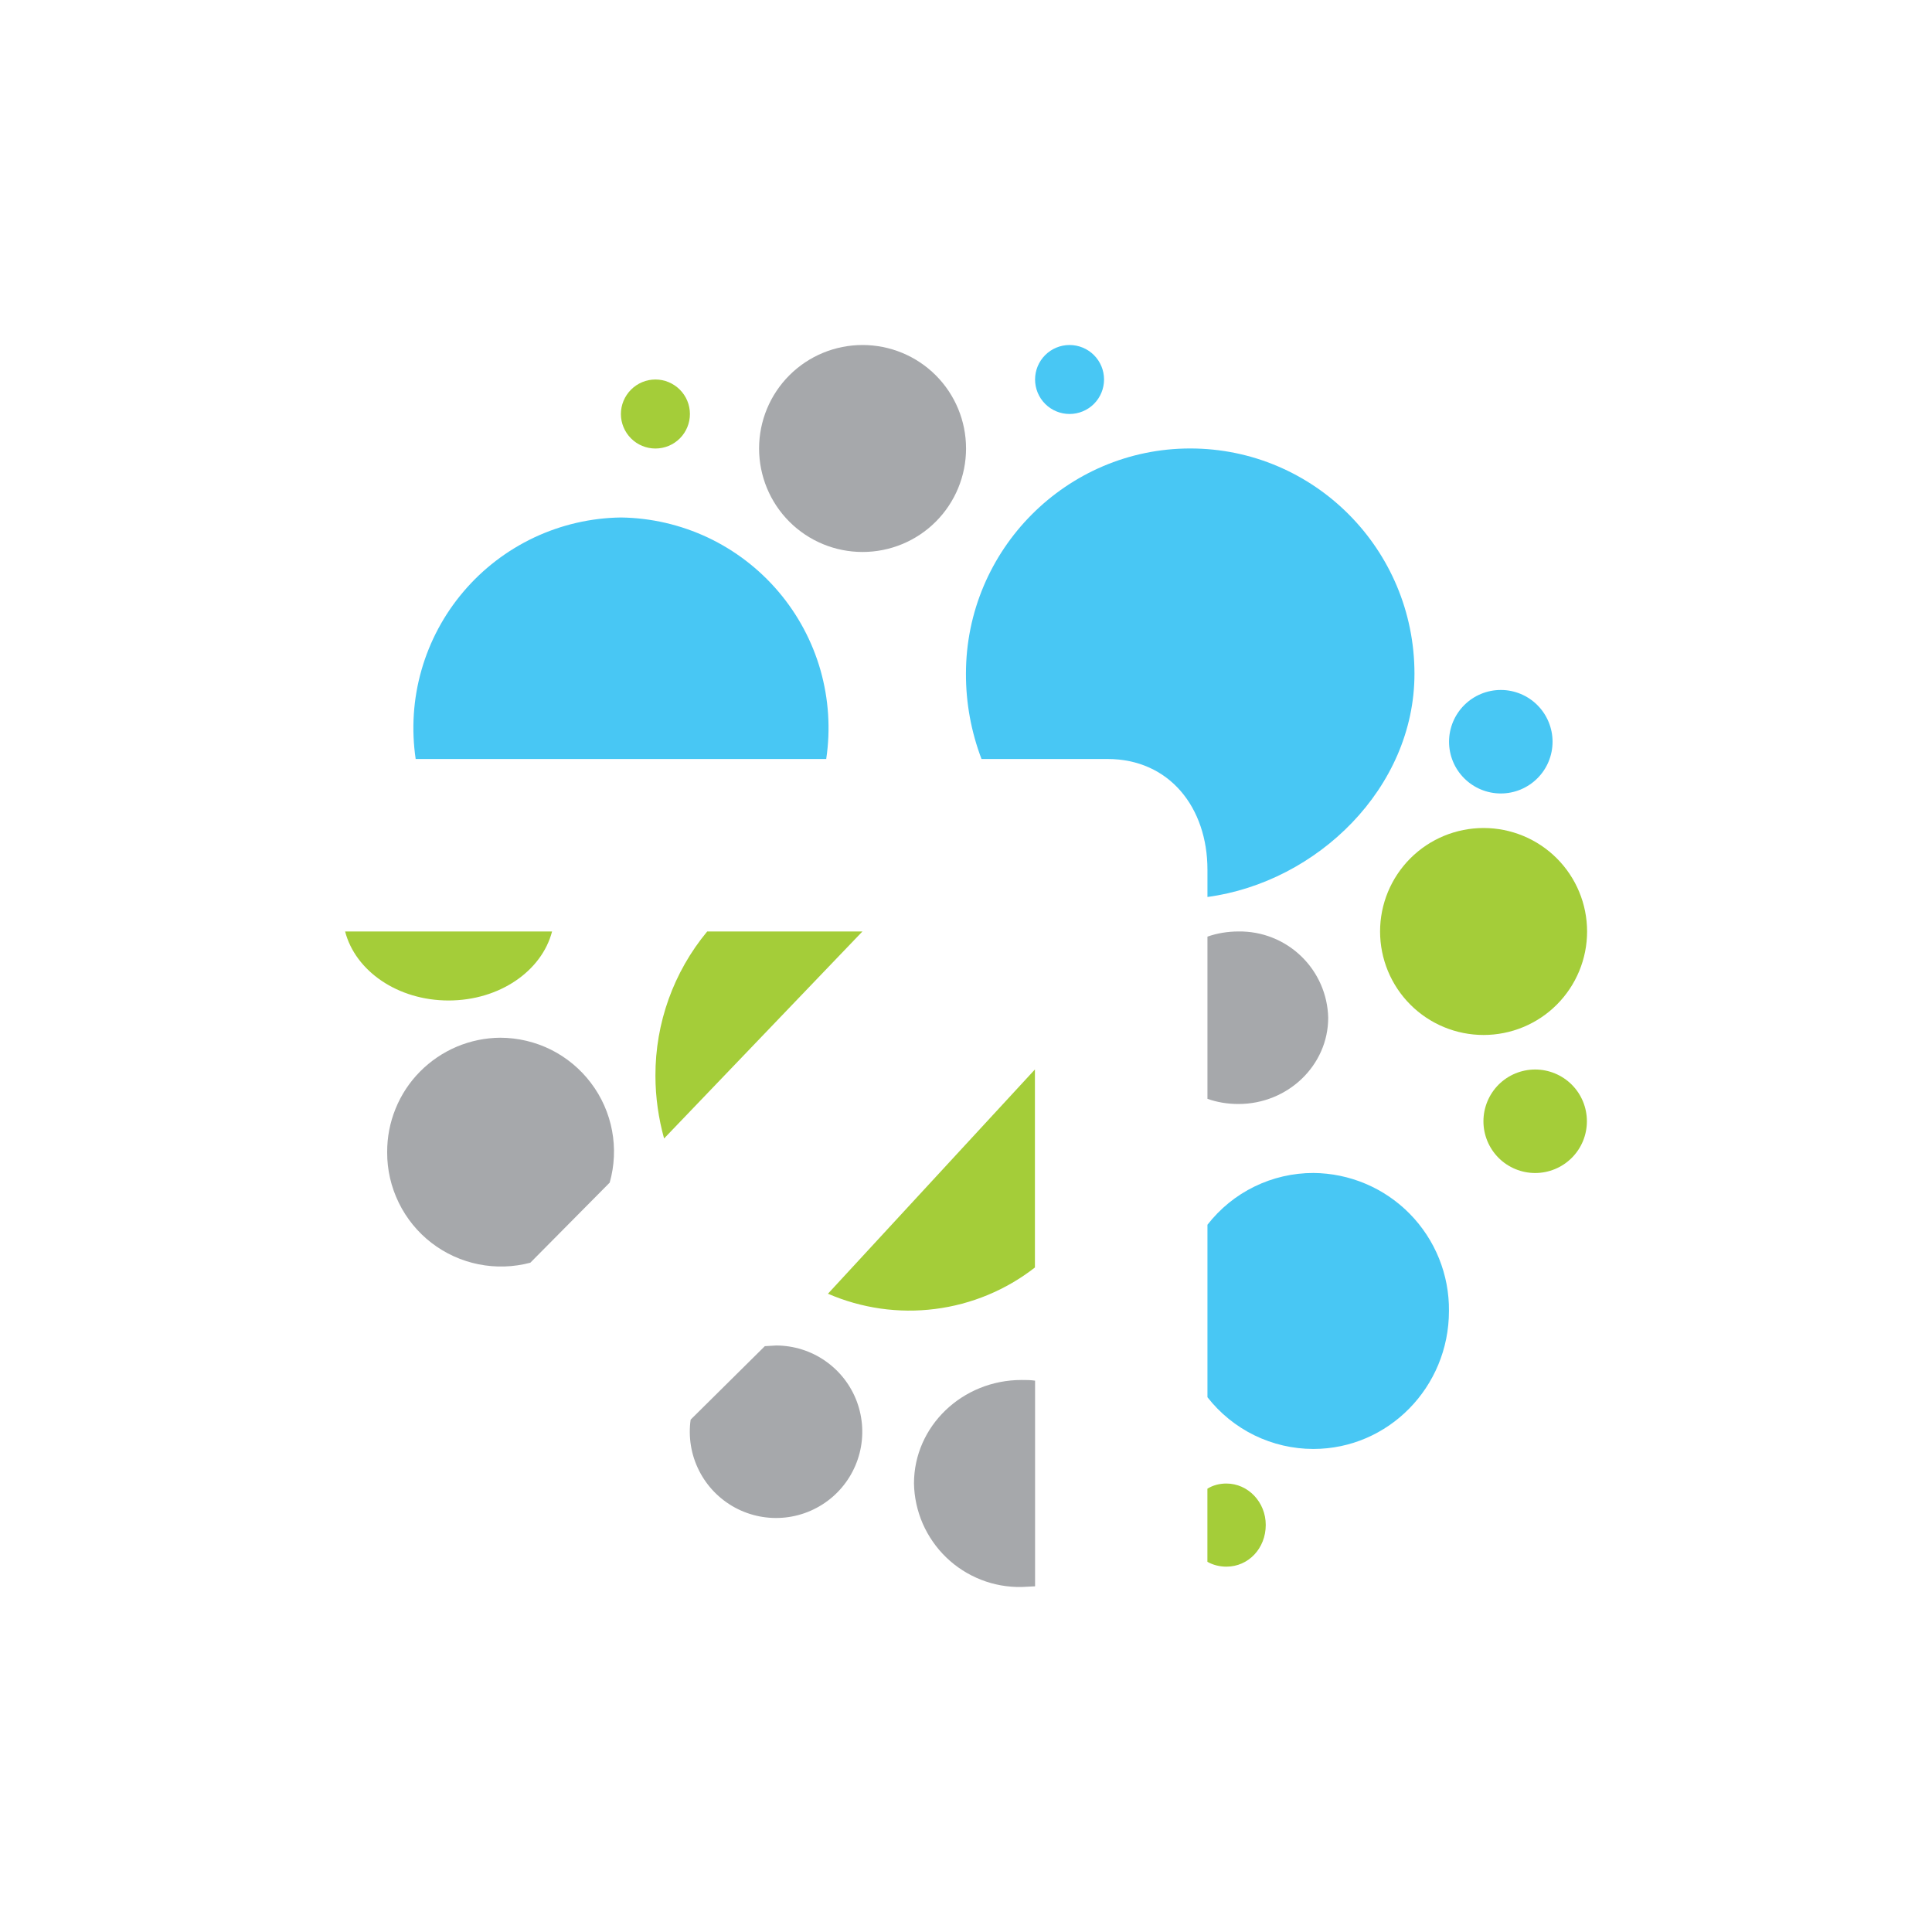
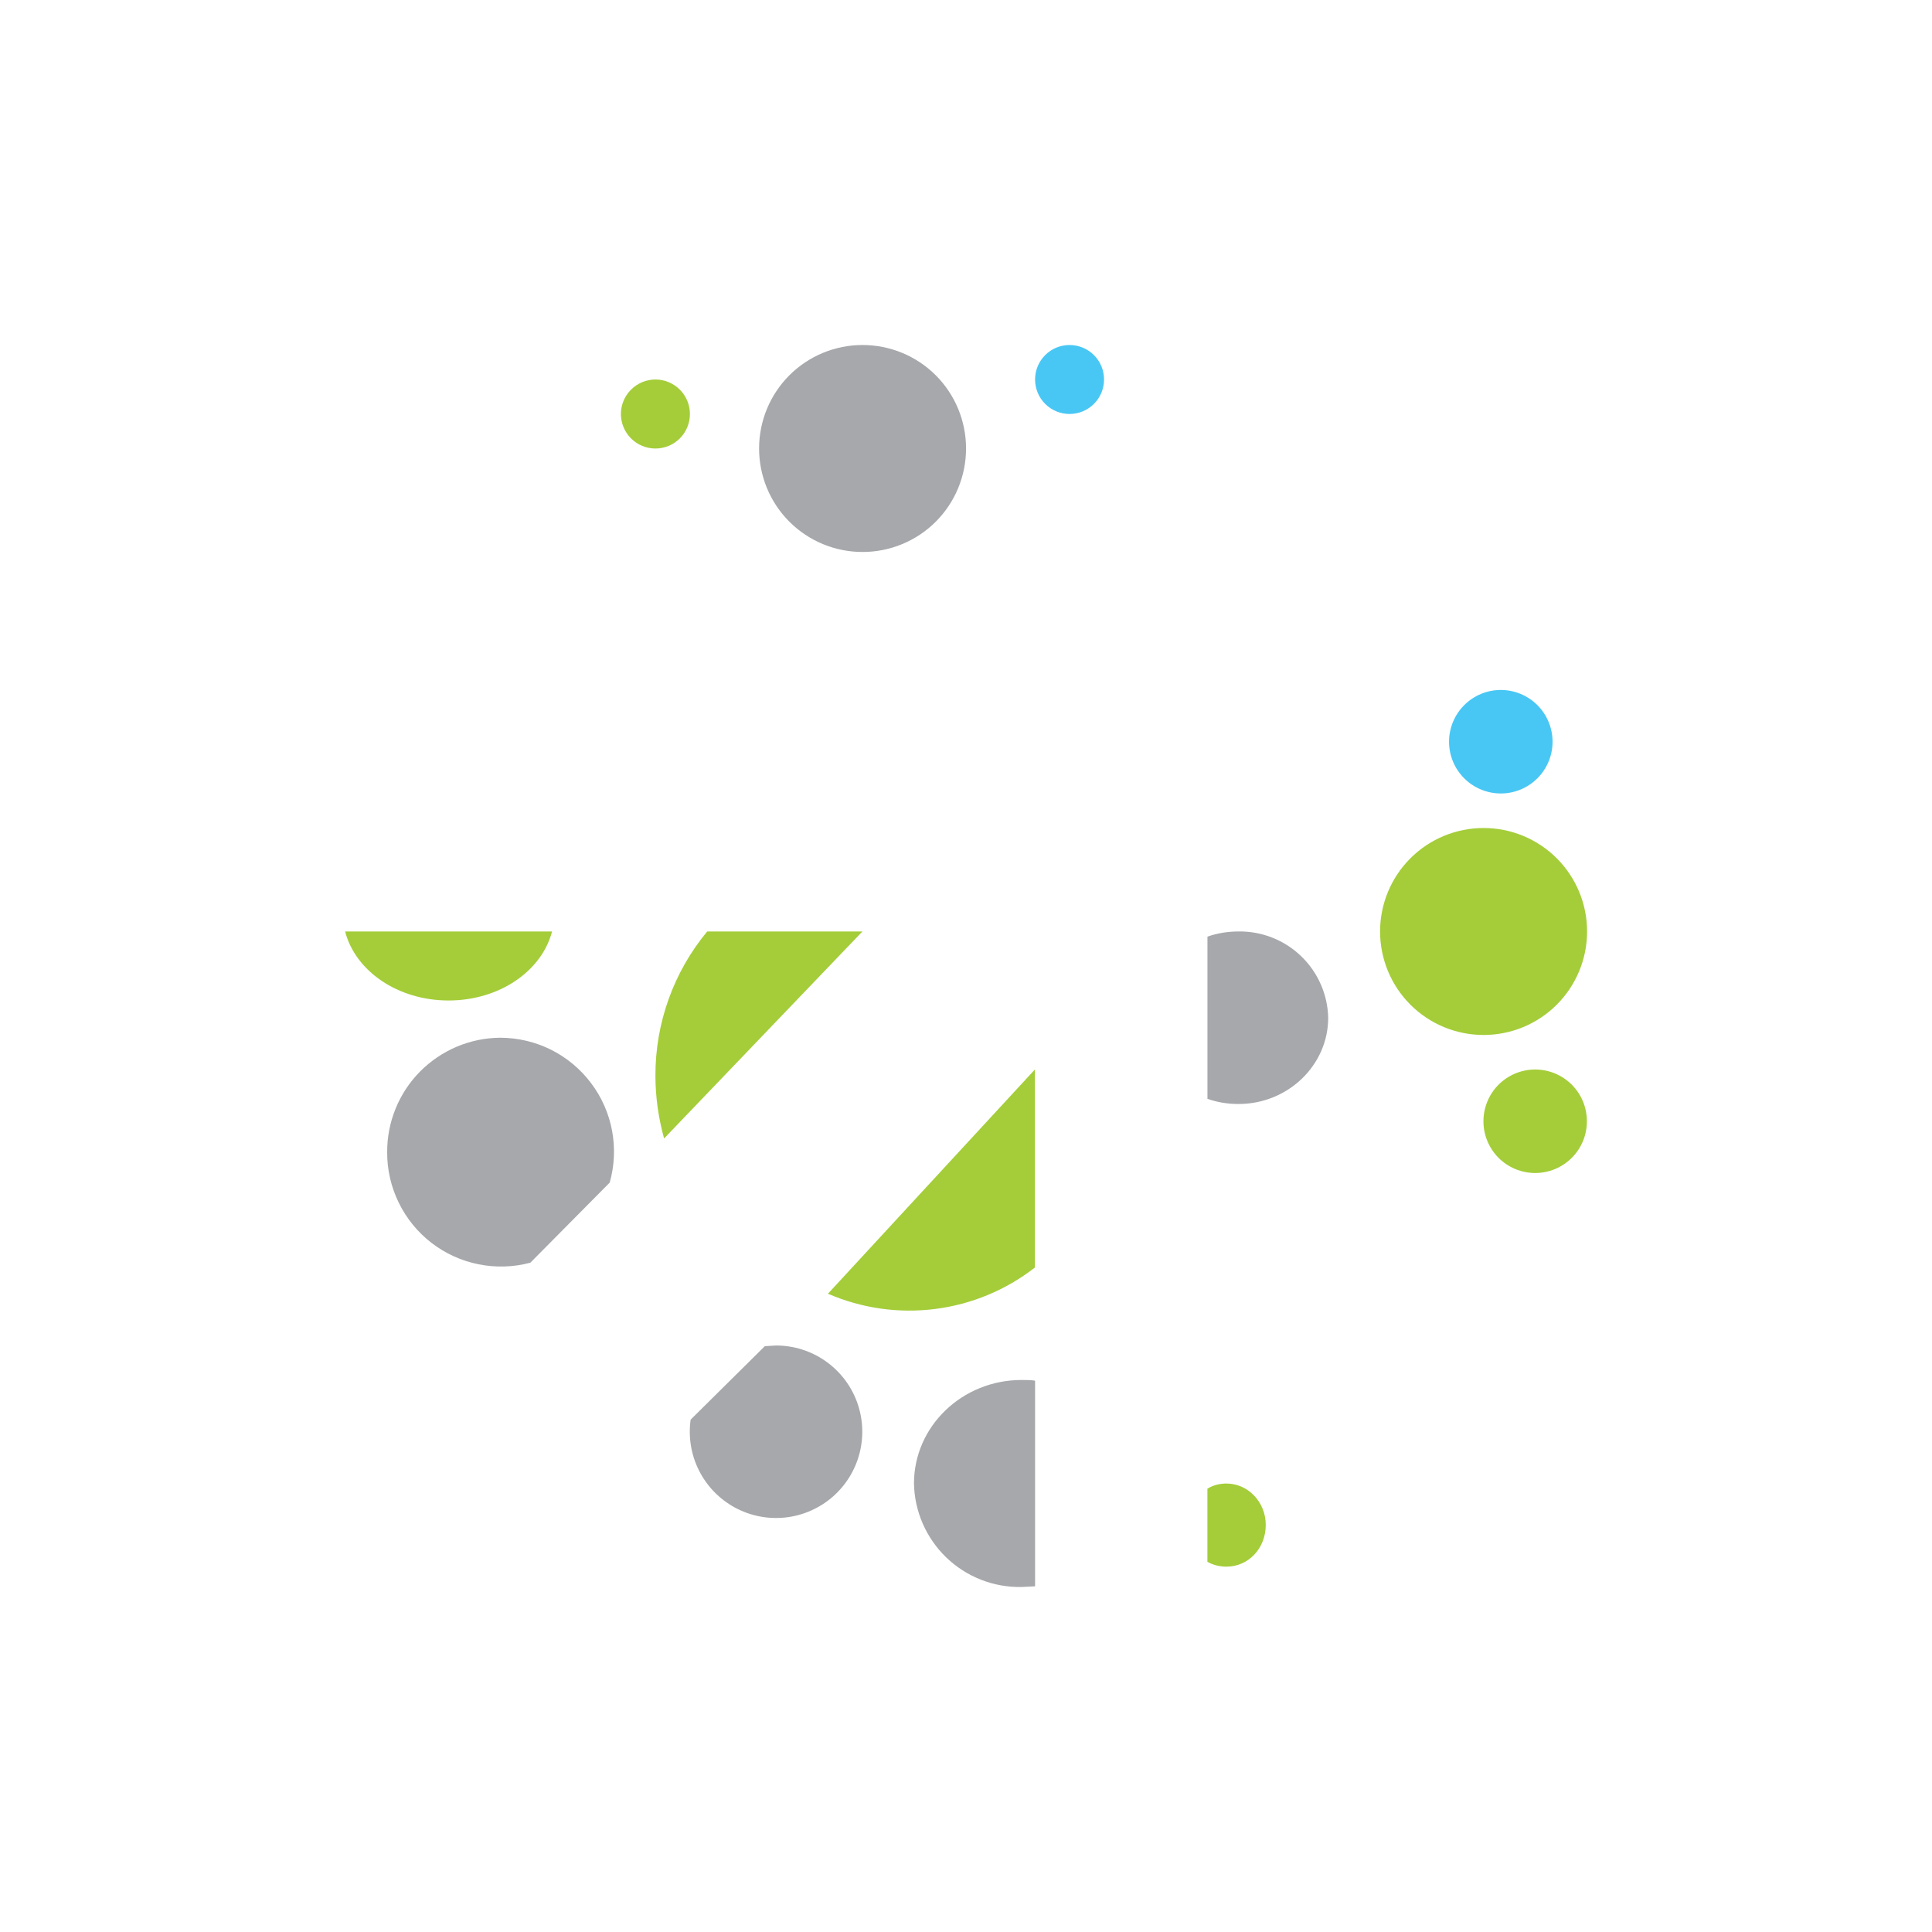
<svg xmlns="http://www.w3.org/2000/svg" width="40" height="40" viewBox="0 0 40 40" fill="none">
  <path d="M17.858 7.143C18.427 7.143 18.972 7.368 19.374 7.77C19.776 8.172 20.001 8.717 20.001 9.285C20.001 9.854 19.776 10.399 19.374 10.801C18.972 11.203 18.427 11.428 17.858 11.428C17.29 11.428 16.745 11.203 16.343 10.801C15.941 10.399 15.716 9.854 15.716 9.285C15.716 8.717 15.941 8.172 16.343 7.77C16.745 7.368 17.29 7.143 17.858 7.143ZM21.151 28.571C21.251 28.571 21.337 28.571 21.43 28.585V32.843L21.151 32.857C20.864 32.862 20.579 32.812 20.312 32.707C20.044 32.602 19.8 32.446 19.593 32.247C19.386 32.048 19.221 31.81 19.105 31.547C18.991 31.284 18.928 31.001 18.923 30.714C18.923 29.528 19.923 28.571 21.151 28.571ZM10.358 21.485C10.723 21.486 11.082 21.571 11.408 21.733C11.733 21.896 12.017 22.132 12.236 22.423C12.456 22.713 12.605 23.051 12.672 23.409C12.739 23.767 12.722 24.135 12.623 24.485L10.98 26.143C10.63 26.236 10.264 26.247 9.909 26.176C9.554 26.105 9.22 25.953 8.933 25.732C8.647 25.511 8.415 25.227 8.256 24.901C8.097 24.576 8.014 24.219 8.016 23.857C8.014 23.547 8.073 23.24 8.19 22.954C8.306 22.667 8.478 22.406 8.696 22.186C8.914 21.966 9.172 21.791 9.458 21.67C9.743 21.55 10.049 21.487 10.358 21.485Z" fill="#A6A8AB" />
  <path d="M30.716 17.143C31.284 17.143 31.829 17.368 32.231 17.77C32.633 18.172 32.859 18.717 32.859 19.285C32.859 19.854 32.633 20.399 32.231 20.801C31.829 21.203 31.284 21.428 30.716 21.428C30.148 21.428 29.603 21.203 29.201 20.801C28.799 20.399 28.573 19.854 28.573 19.285C28.573 18.717 28.799 18.172 29.201 17.77C29.603 17.368 30.148 17.143 30.716 17.143ZM11.43 19.285C11.216 20.107 10.337 20.714 9.287 20.714C8.237 20.714 7.359 20.107 7.145 19.285H11.43Z" fill="#A4CD39" />
  <path d="M31.073 14.285C31.357 14.285 31.629 14.398 31.83 14.599C32.031 14.8 32.144 15.073 32.144 15.357C32.144 15.641 32.031 15.914 31.83 16.114C31.629 16.315 31.357 16.428 31.073 16.428C30.788 16.428 30.516 16.315 30.315 16.114C30.114 15.914 30.001 15.641 30.001 15.357C30.001 15.073 30.114 14.8 30.315 14.599C30.516 14.398 30.788 14.285 31.073 14.285ZM22.144 7.143C22.333 7.143 22.515 7.218 22.649 7.352C22.783 7.486 22.858 7.667 22.858 7.857C22.858 8.046 22.783 8.228 22.649 8.362C22.515 8.496 22.333 8.571 22.144 8.571C21.954 8.571 21.773 8.496 21.639 8.362C21.505 8.228 21.43 8.046 21.43 7.857C21.43 7.667 21.505 7.486 21.639 7.352C21.773 7.218 21.954 7.143 22.144 7.143Z" fill="#48C7F4" />
  <path d="M31.784 22.143C32.068 22.143 32.341 22.256 32.542 22.457C32.743 22.658 32.855 22.93 32.855 23.215C32.855 23.499 32.743 23.771 32.542 23.972C32.341 24.173 32.068 24.286 31.784 24.286C31.5 24.286 31.227 24.173 31.026 23.972C30.826 23.771 30.713 23.499 30.713 23.215C30.713 22.93 30.826 22.658 31.026 22.457C31.227 22.256 31.5 22.143 31.784 22.143ZM13.57 7.857C13.759 7.857 13.941 7.933 14.075 8.067C14.209 8.201 14.284 8.382 14.284 8.572C14.284 8.761 14.209 8.943 14.075 9.077C13.941 9.211 13.759 9.286 13.57 9.286C13.38 9.286 13.199 9.211 13.065 9.077C12.931 8.943 12.855 8.761 12.855 8.572C12.855 8.382 12.931 8.201 13.065 8.067C13.199 7.933 13.38 7.857 13.57 7.857ZM25.391 30.715C25.841 30.715 26.206 31.1 26.206 31.572C26.206 32.057 25.848 32.436 25.391 32.436C25.248 32.436 25.113 32.4 24.998 32.336V30.822C25.113 30.75 25.248 30.715 25.391 30.715Z" fill="#A4CD39" />
-   <path d="M24.642 9.285C27.206 9.285 29.285 11.371 29.285 13.949C29.285 16.314 27.271 18.264 24.999 18.571V18.007C24.999 16.721 24.213 15.714 22.928 15.714H20.321C20.107 15.15 19.997 14.552 19.999 13.949C19.999 11.378 22.085 9.285 24.642 9.285ZM12.856 10.714C13.478 10.722 14.09 10.864 14.653 11.128C15.215 11.393 15.714 11.775 16.117 12.249C16.519 12.722 16.816 13.276 16.987 13.874C17.157 14.472 17.198 15.099 17.106 15.714H8.606C8.515 15.099 8.555 14.472 8.726 13.874C8.897 13.276 9.193 12.722 9.596 12.249C9.998 11.775 10.498 11.393 11.06 11.128C11.622 10.864 12.235 10.722 12.856 10.714ZM27.192 24.285C27.564 24.288 27.932 24.364 28.274 24.509C28.617 24.654 28.928 24.866 29.188 25.131C29.449 25.397 29.655 25.711 29.794 26.056C29.933 26.401 30.003 26.77 29.999 27.142C29.999 28.721 28.742 29.999 27.192 29.999C26.769 29.999 26.352 29.902 25.972 29.717C25.592 29.531 25.259 29.261 24.999 28.928V25.357C25.259 25.023 25.591 24.752 25.971 24.567C26.351 24.381 26.769 24.285 27.192 24.285Z" fill="#48C7F4" />
  <path d="M16.07 27.857C16.434 27.858 16.789 27.969 17.087 28.177C17.386 28.385 17.614 28.679 17.741 29.02C17.867 29.361 17.887 29.732 17.797 30.085C17.707 30.437 17.512 30.753 17.237 30.992C16.962 31.23 16.621 31.379 16.259 31.418C15.898 31.457 15.533 31.385 15.213 31.211C14.894 31.037 14.635 30.77 14.472 30.445C14.308 30.12 14.248 29.753 14.299 29.392L15.835 27.871L16.07 27.857ZM25.642 19.285C26.124 19.278 26.59 19.461 26.938 19.796C27.286 20.13 27.488 20.589 27.499 21.071C27.499 22.057 26.663 22.857 25.642 22.857C25.413 22.857 25.199 22.821 24.999 22.75V19.392C25.199 19.321 25.42 19.285 25.642 19.285Z" fill="#A6A8AB" />
  <path d="M21.427 26.242C20.828 26.709 20.113 27.006 19.359 27.101C18.605 27.197 17.839 27.087 17.142 26.785L21.427 22.142V26.242ZM13.57 22.271C13.57 22.721 13.635 23.157 13.749 23.571L17.856 19.285H14.642C13.946 20.124 13.567 21.181 13.57 22.271Z" fill="#A4CD39" />
</svg>